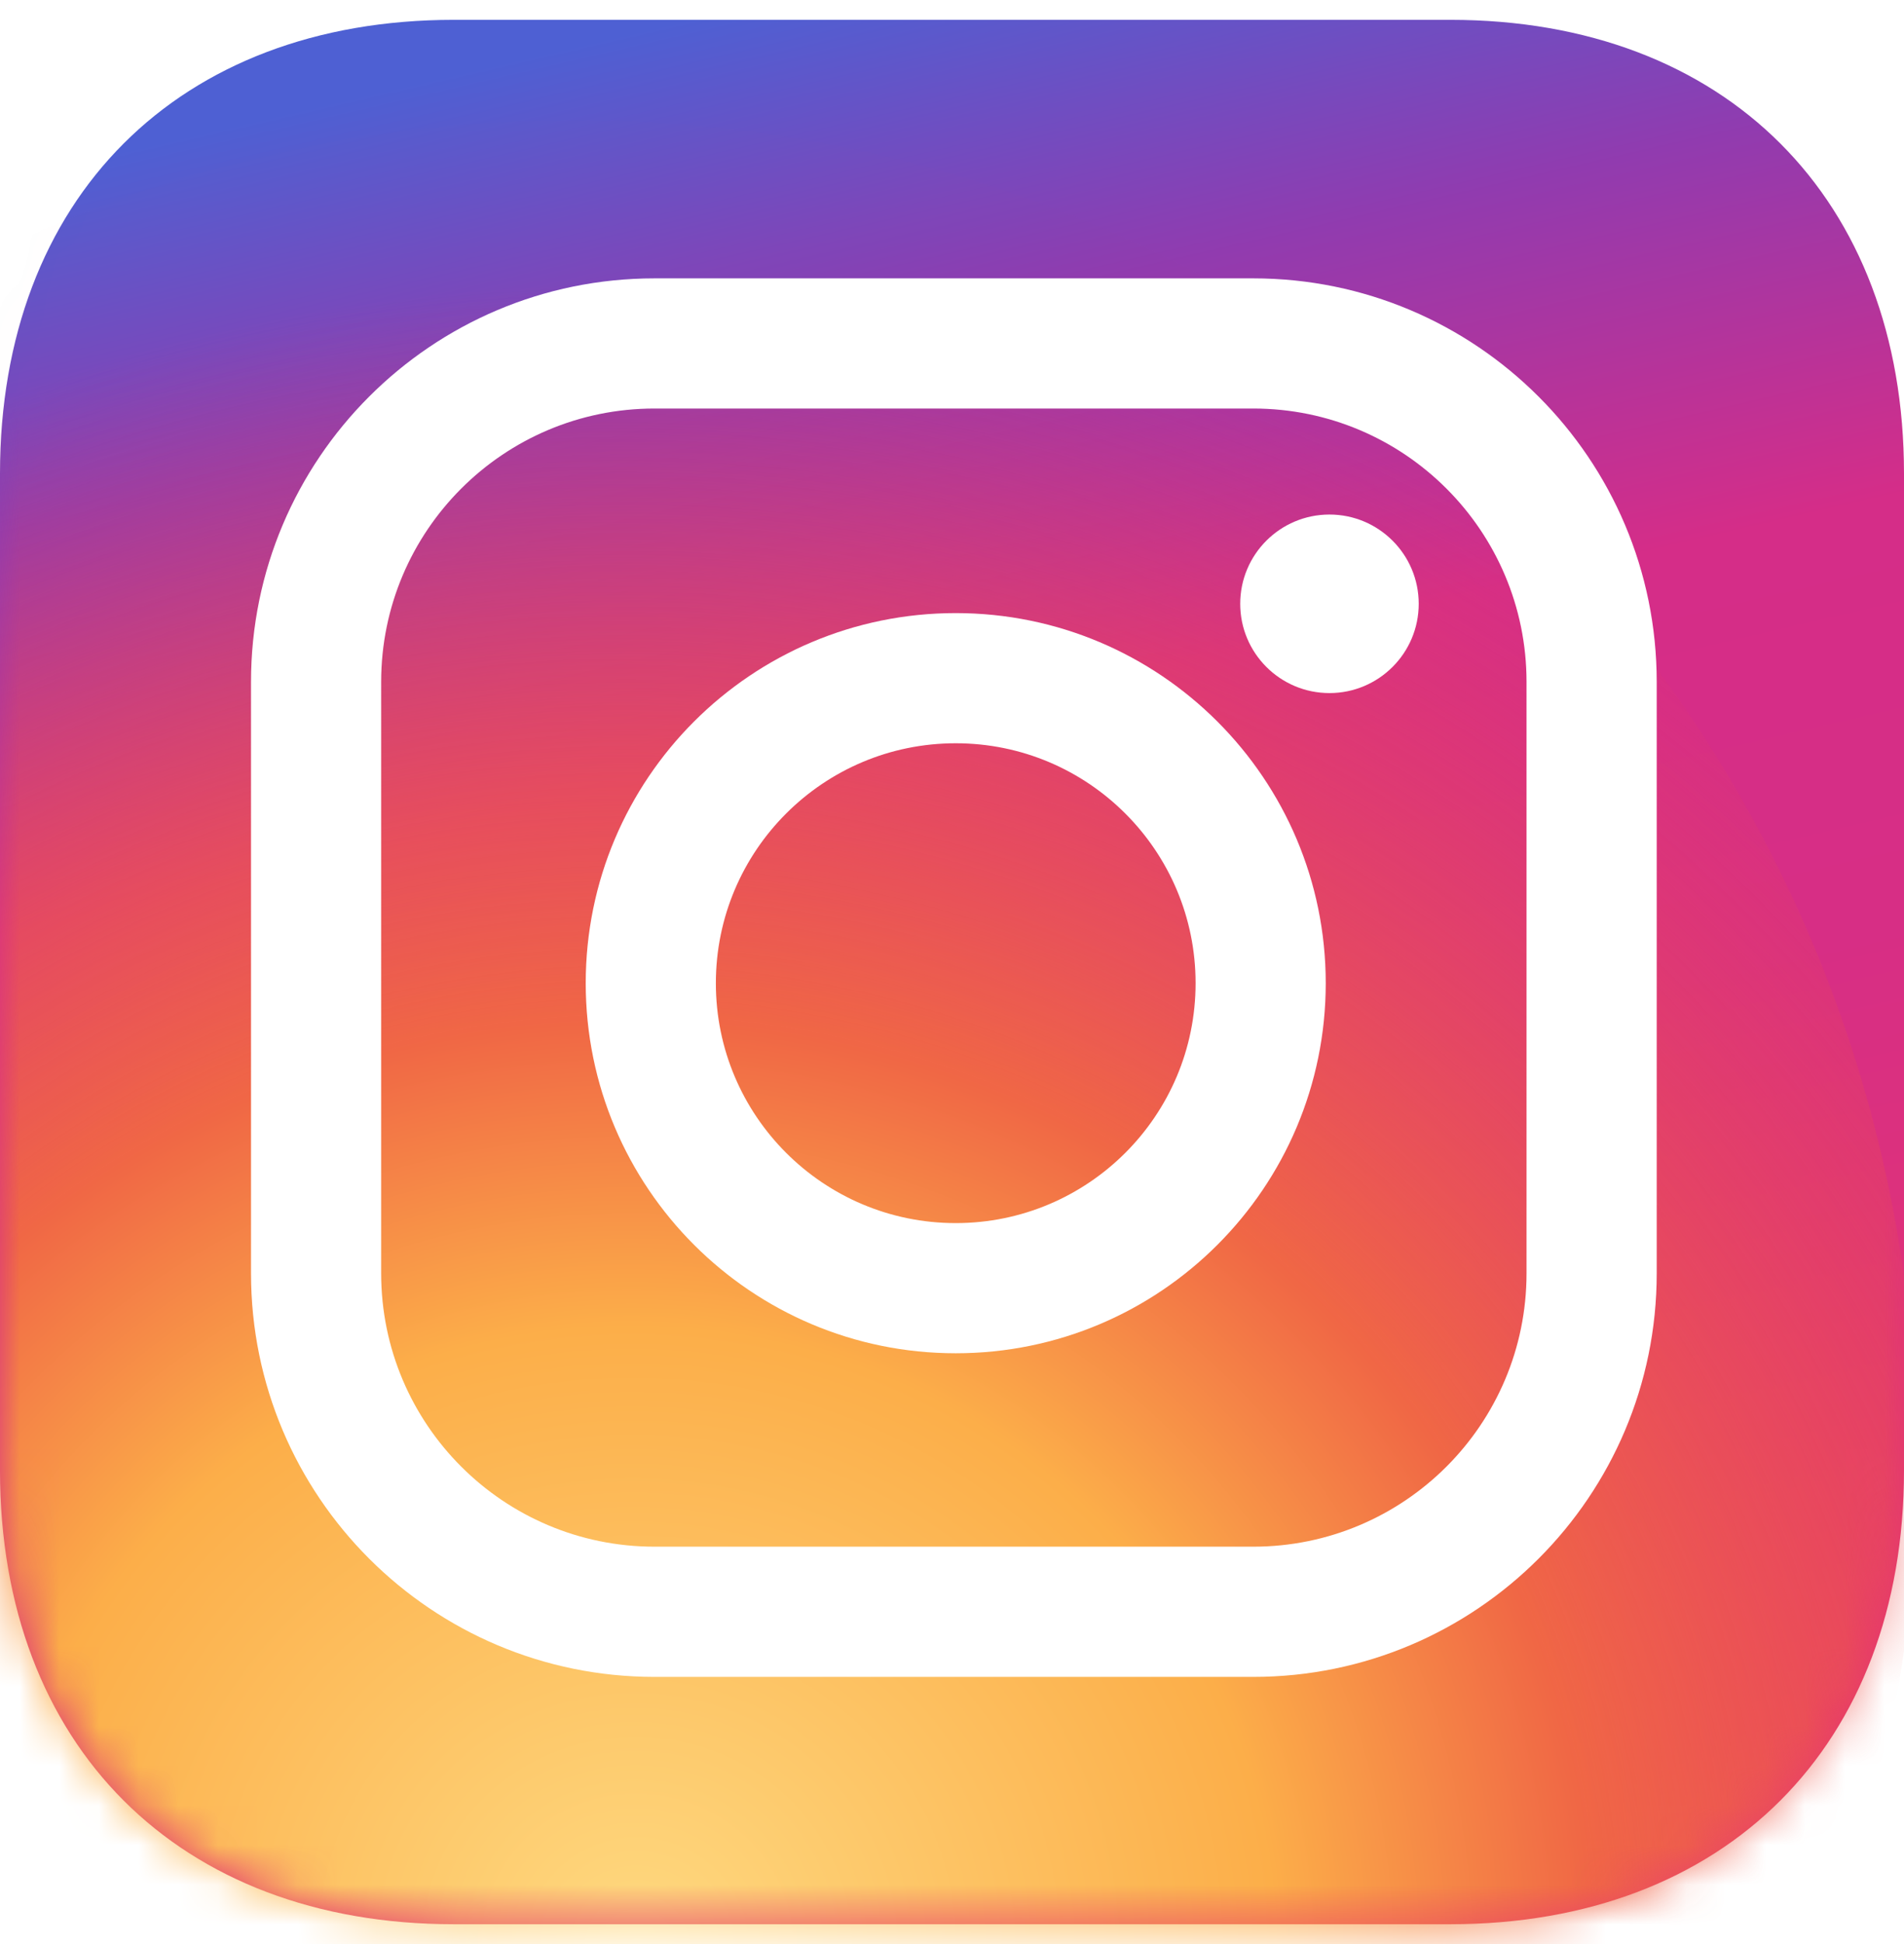
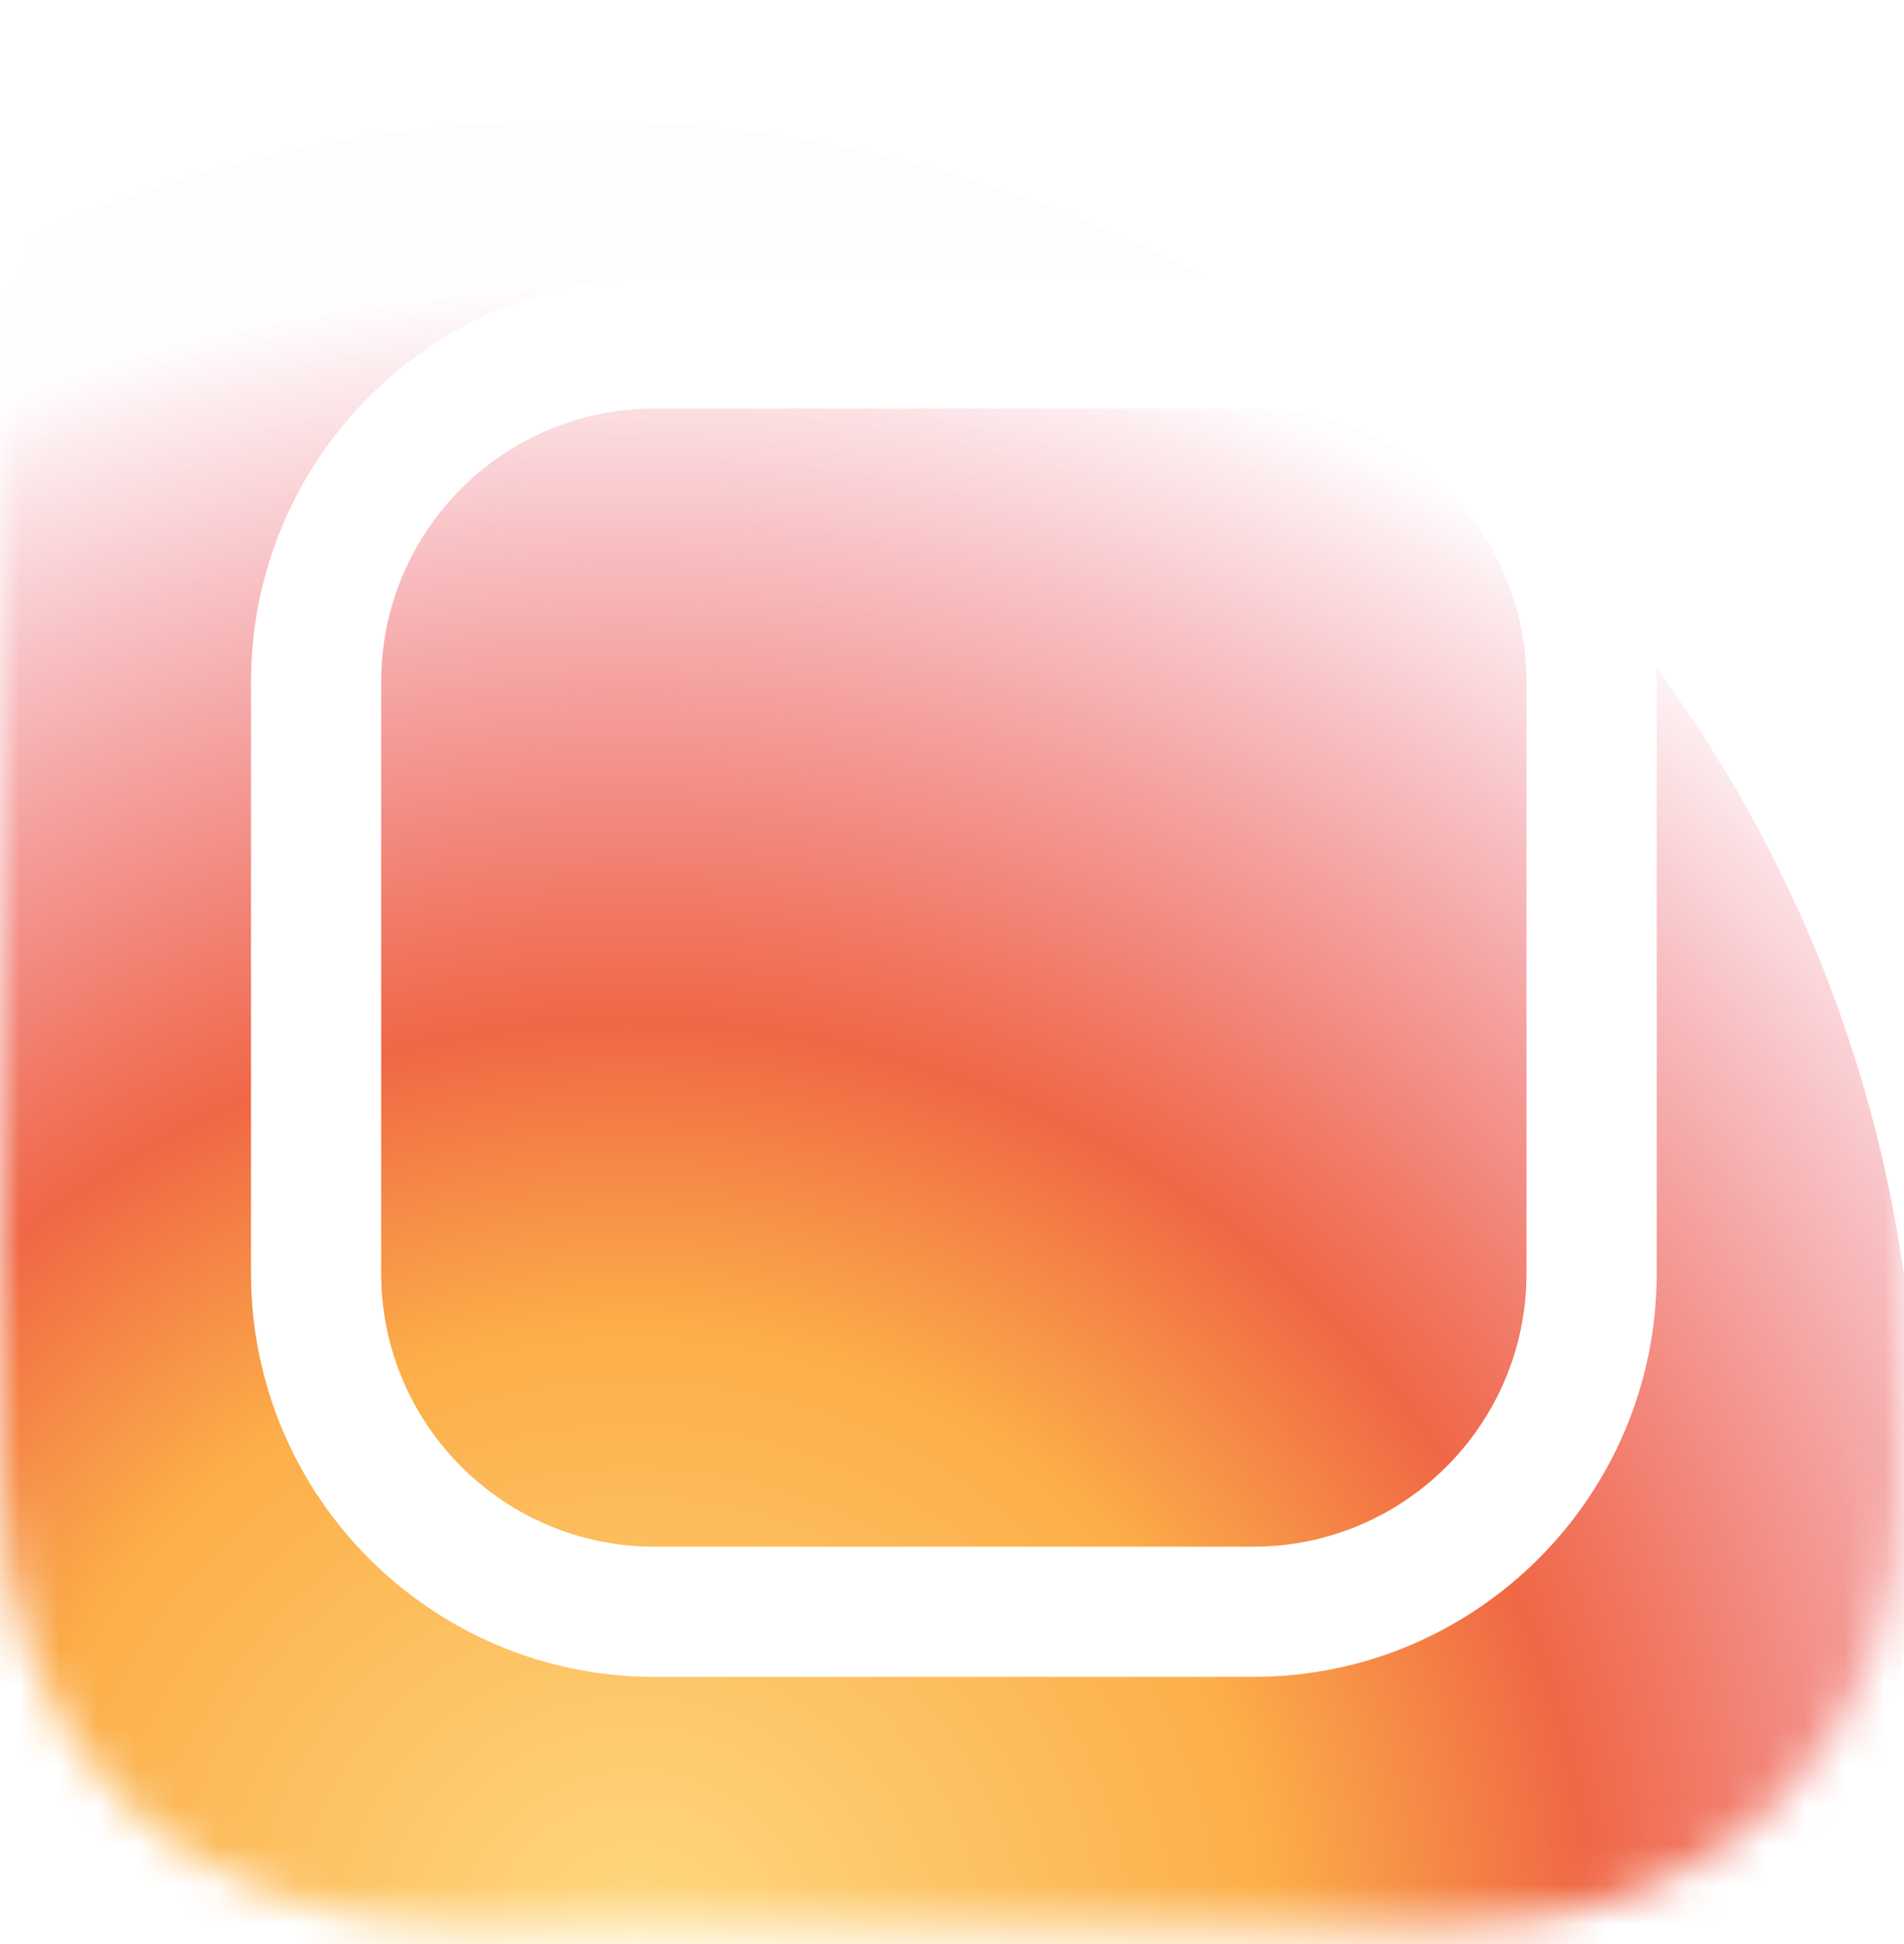
<svg xmlns="http://www.w3.org/2000/svg" width="48" height="49" viewBox="0 0 48 49" fill="none">
-   <path fill-rule="evenodd" clip-rule="evenodd" d="M36.562 0.5C43.5 0.5 48 5 48 11.938V37.062C48 44 43.5 48.5 36.562 48.5H11.438C4.5 48.5 0 44 0 37.062V11.938C0 5 4.5 0.5 11.438 0.5H36.562Z" fill="url(#paint0_linear_174_1158)" />
  <mask id="mask0_174_1158" style="mask-type:alpha" maskUnits="userSpaceOnUse" x="0" y="0" width="48" height="49">
    <path fill-rule="evenodd" clip-rule="evenodd" d="M36.562 0.5C43.5 0.5 48 5 48 11.938V37.062C48 44 43.5 48.5 36.562 48.5H11.438C4.5 48.5 0 44 0 37.062V11.938C0 5 4.5 0.5 11.438 0.5H36.562Z" fill="white" />
  </mask>
  <g mask="url(#mask0_174_1158)">
    <path fill-rule="evenodd" clip-rule="evenodd" d="M14.484 70.719C33.176 70.719 48.328 55.566 48.328 36.875C48.328 18.184 33.176 3.031 14.484 3.031C-4.207 3.031 -19.359 18.184 -19.359 36.875C-19.359 55.566 -4.207 70.719 14.484 70.719Z" fill="url(#paint1_radial_174_1158)" />
  </g>
  <g filter="url(#filter0_d_174_1158)">
    <path fill-rule="evenodd" clip-rule="evenodd" d="M16.5 10.297C12.694 10.297 9.609 13.382 9.609 17.188V32.094C9.609 35.899 12.694 38.984 16.5 38.984H31.594C35.399 38.984 38.484 35.899 38.484 32.094V17.188C38.484 13.382 35.399 10.297 31.594 10.297H16.5ZM6.328 17.188C6.328 11.57 10.882 7.016 16.5 7.016H31.594C37.212 7.016 41.766 11.57 41.766 17.188V32.094C41.766 37.712 37.212 42.266 31.594 42.266H16.5C10.882 42.266 6.328 37.712 6.328 32.094V17.188Z" fill="white" />
  </g>
  <g filter="url(#filter1_d_174_1158)">
-     <path fill-rule="evenodd" clip-rule="evenodd" d="M14.766 24.781C14.766 19.629 18.942 15.453 24.094 15.453C29.245 15.453 33.422 19.63 33.422 24.781C33.422 29.933 29.246 34.109 24.094 34.109C18.942 34.109 14.766 29.933 14.766 24.781ZM24.094 18.734C20.754 18.734 18.047 21.442 18.047 24.781C18.047 28.121 20.754 30.828 24.094 30.828C27.433 30.828 30.141 28.121 30.141 24.781C30.141 21.442 27.433 18.734 24.094 18.734Z" fill="white" />
-   </g>
+     </g>
  <g filter="url(#filter2_d_174_1158)">
-     <path fill-rule="evenodd" clip-rule="evenodd" d="M33.516 17.469C34.758 17.469 35.766 16.461 35.766 15.219C35.766 13.976 34.758 12.969 33.516 12.969C32.273 12.969 31.266 13.976 31.266 15.219C31.266 16.461 32.273 17.469 33.516 17.469Z" fill="white" />
-   </g>
+     </g>
  <defs>
    <filter id="filter0_d_174_1158" x="5.528" y="6.216" width="37.038" height="36.85" filterUnits="userSpaceOnUse" color-interpolation-filters="sRGB">
      <feFlood flood-opacity="0" result="BackgroundImageFix" />
      <feColorMatrix in="SourceAlpha" type="matrix" values="0 0 0 0 0 0 0 0 0 0 0 0 0 0 0 0 0 0 127 0" result="hardAlpha" />
      <feOffset />
      <feGaussianBlur stdDeviation="0.4" />
      <feColorMatrix type="matrix" values="0 0 0 0 0 0 0 0 0 0 0 0 0 0 0 0 0 0 0.131 0" />
      <feBlend mode="normal" in2="BackgroundImageFix" result="effect1_dropShadow_174_1158" />
      <feBlend mode="normal" in="SourceGraphic" in2="effect1_dropShadow_174_1158" result="shape" />
    </filter>
    <filter id="filter1_d_174_1158" x="13.966" y="14.653" width="20.256" height="20.256" filterUnits="userSpaceOnUse" color-interpolation-filters="sRGB">
      <feFlood flood-opacity="0" result="BackgroundImageFix" />
      <feColorMatrix in="SourceAlpha" type="matrix" values="0 0 0 0 0 0 0 0 0 0 0 0 0 0 0 0 0 0 127 0" result="hardAlpha" />
      <feOffset />
      <feGaussianBlur stdDeviation="0.4" />
      <feColorMatrix type="matrix" values="0 0 0 0 0 0 0 0 0 0 0 0 0 0 0 0 0 0 0.131 0" />
      <feBlend mode="normal" in2="BackgroundImageFix" result="effect1_dropShadow_174_1158" />
      <feBlend mode="normal" in="SourceGraphic" in2="effect1_dropShadow_174_1158" result="shape" />
    </filter>
    <filter id="filter2_d_174_1158" x="30.466" y="12.169" width="6.1" height="6.1" filterUnits="userSpaceOnUse" color-interpolation-filters="sRGB">
      <feFlood flood-opacity="0" result="BackgroundImageFix" />
      <feColorMatrix in="SourceAlpha" type="matrix" values="0 0 0 0 0 0 0 0 0 0 0 0 0 0 0 0 0 0 127 0" result="hardAlpha" />
      <feOffset />
      <feGaussianBlur stdDeviation="0.4" />
      <feColorMatrix type="matrix" values="0 0 0 0 0 0 0 0 0 0 0 0 0 0 0 0 0 0 0.131 0" />
      <feBlend mode="normal" in2="BackgroundImageFix" result="effect1_dropShadow_174_1158" />
      <feBlend mode="normal" in="SourceGraphic" in2="effect1_dropShadow_174_1158" result="shape" />
    </filter>
    <linearGradient id="paint0_linear_174_1158" x1="-0.937" y1="4.738" x2="12.36" y2="62.002" gradientUnits="userSpaceOnUse">
      <stop stop-color="#4E60D3" />
      <stop offset="0.149" stop-color="#913BAF" />
      <stop offset="0.316" stop-color="#D52D88" />
      <stop offset="0.494" stop-color="#D72E85" />
      <stop offset="0.817" stop-color="#E6366D" />
      <stop offset="1" stop-color="#F26D4F" />
    </linearGradient>
    <radialGradient id="paint1_radial_174_1158" cx="0" cy="0" r="1" gradientUnits="userSpaceOnUse" gradientTransform="translate(16.327 48.657) rotate(15.557) scale(43.662 41.116)">
      <stop stop-color="#FED980" />
      <stop offset="0.372" stop-color="#FCAE49" />
      <stop offset="0.556" stop-color="#F06745" />
      <stop offset="1" stop-color="#E83D5C" stop-opacity="0.01" />
    </radialGradient>
  </defs>
</svg>